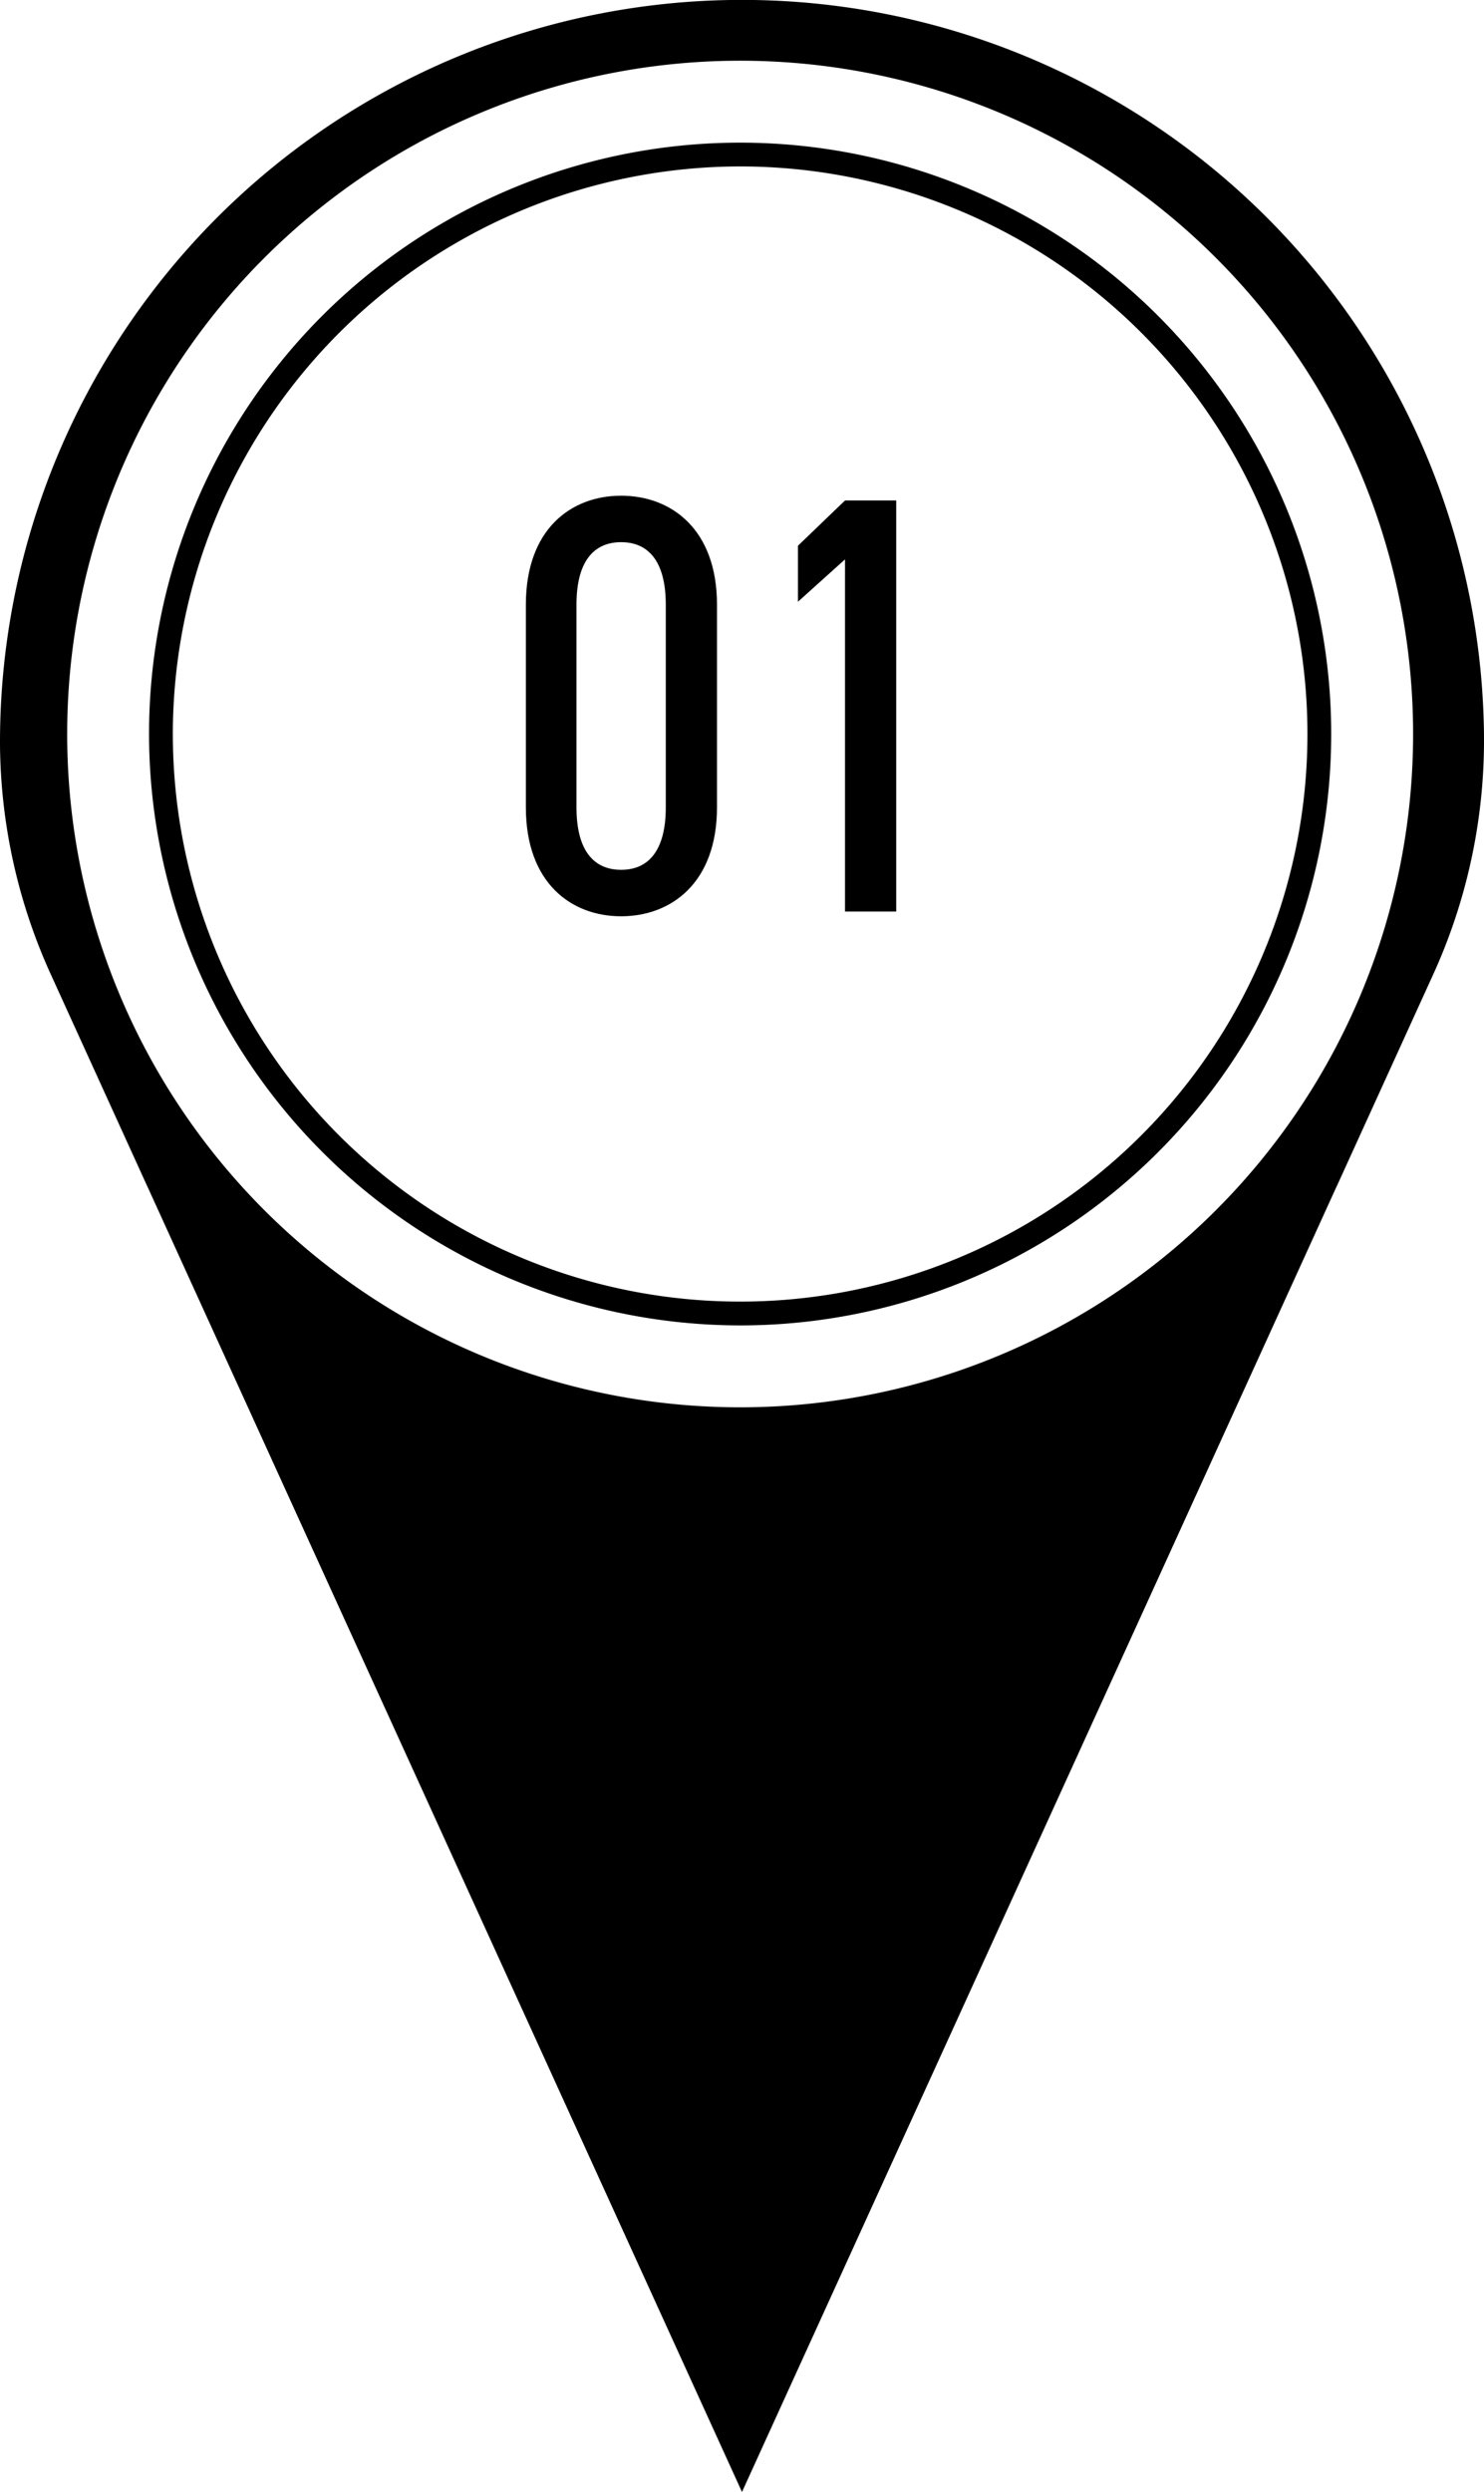
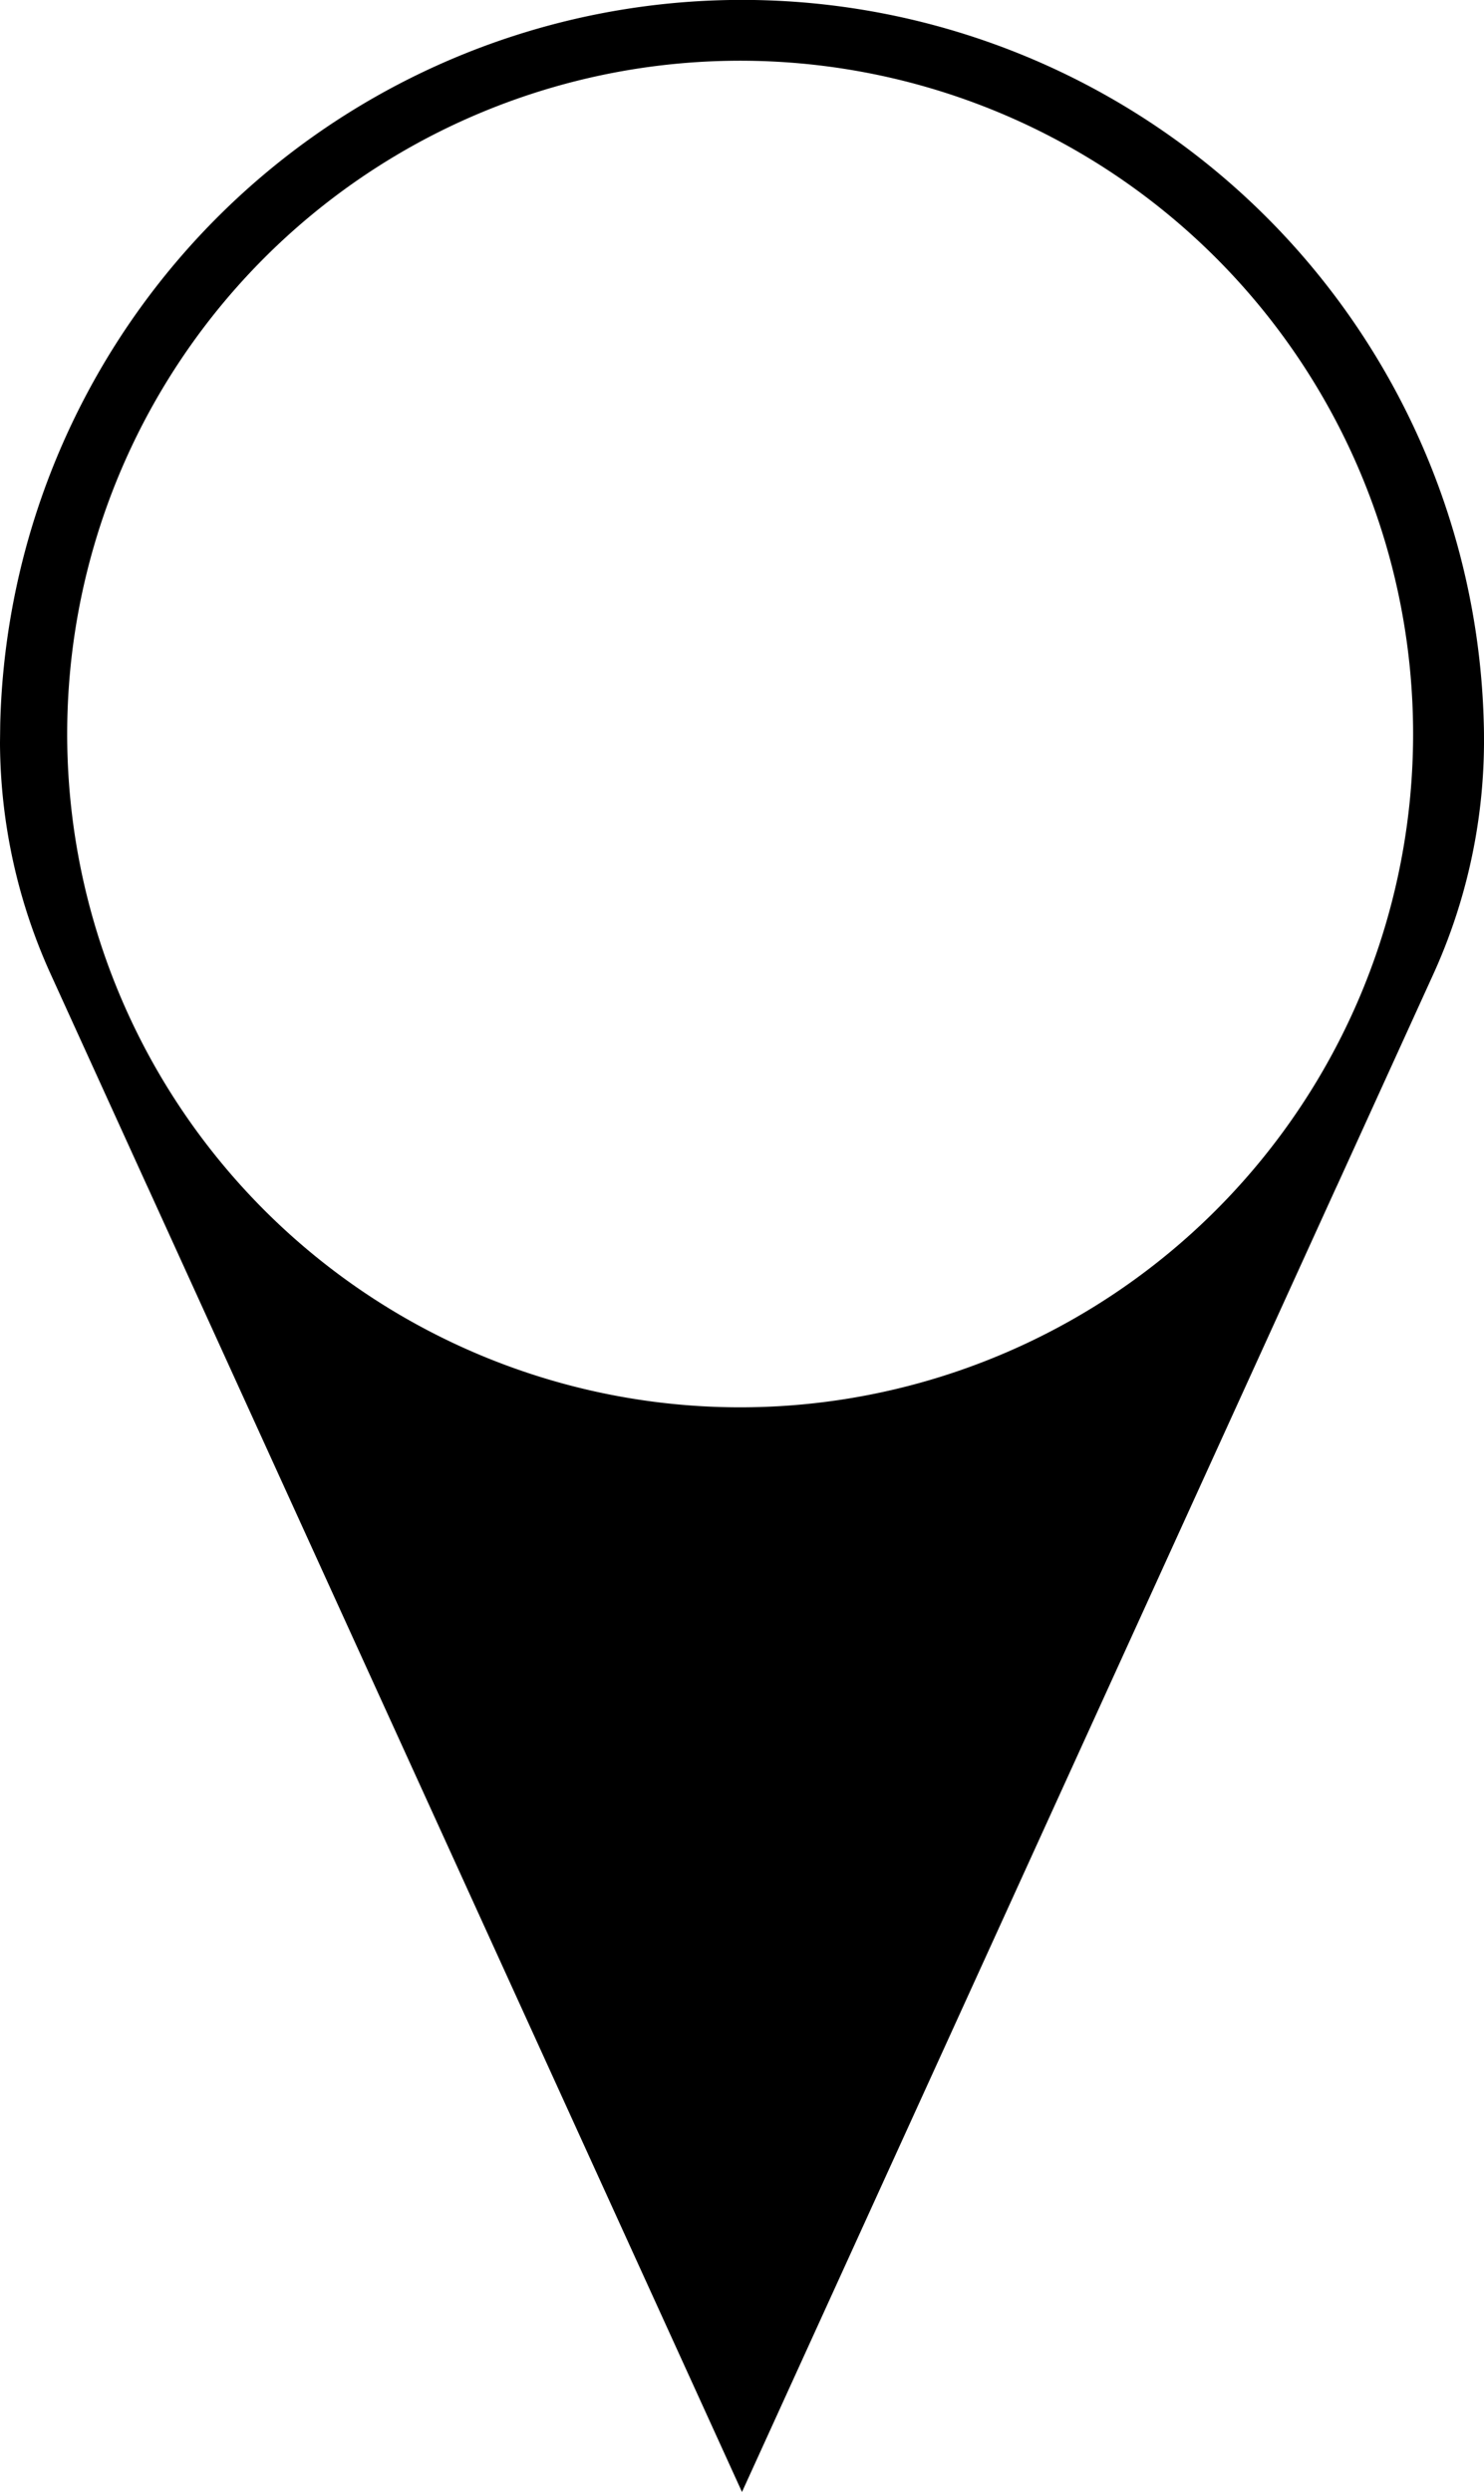
<svg xmlns="http://www.w3.org/2000/svg" id="Group_533" data-name="Group 533" width="112.158" height="188.245" viewBox="0 0 112.158 188.245">
  <g id="Group_524" data-name="Group 524">
-     <path id="Path_4632" data-name="Path 4632" d="M6123.553,4230.454v.122a42.619,42.619,0,0,0,3.911,17.56l7.225,15.863.007.008,14.5,31.826,30.435,66.786,30.437-66.786,14.5-31.826.008-.008,7.226-15.863a42.648,42.648,0,0,0,3.909-17.56v-.122c0-.474,0-.941-.016-1.408a56.08,56.08,0,0,0-112.125,0C6123.558,4229.513,6123.553,4229.98,6123.553,4230.454Zm5.078-.632a50.861,50.861,0,1,1,50.862,50.861A50.86,50.86,0,0,1,6128.631,4229.822Z" transform="translate(-6123.553 -4174.374)" />
+     <path id="Path_4632" data-name="Path 4632" d="M6123.553,4230.454v.122a42.619,42.619,0,0,0,3.911,17.56l7.225,15.863.007.008,14.5,31.826,30.435,66.786,30.437-66.786,14.5-31.826.008-.008,7.226-15.863a42.648,42.648,0,0,0,3.909-17.56v-.122c0-.474,0-.941-.016-1.408a56.08,56.08,0,0,0-112.125,0Zm5.078-.632a50.861,50.861,0,1,1,50.862,50.861A50.86,50.86,0,0,1,6128.631,4229.822Z" transform="translate(-6123.553 -4174.374)" />
    <g id="Group_523" data-name="Group 523" transform="translate(11.264 10.774)">
-       <path id="Path_4633" data-name="Path 4633" d="M6142.23,4236.912a44.673,44.673,0,1,1,44.673,44.674A44.724,44.724,0,0,1,6142.23,4236.912Zm1.8,0a42.875,42.875,0,1,0,42.875-42.875A42.923,42.923,0,0,0,6144.028,4236.912Z" transform="translate(-6142.23 -4192.238)" />
-     </g>
+       </g>
  </g>
-   <path id="Path_4722" data-name="Path 4722" d="M-1.89-23.175c0-5.715-3.465-8.235-7.245-8.235s-7.2,2.52-7.2,8.235v15.3c0,5.715,3.42,8.235,7.2,8.235S-1.89-2.16-1.89-7.875Zm-3.87,0v15.3c0,3.33-1.35,4.725-3.375,4.725S-12.51-4.545-12.51-7.875v-15.3c0-3.33,1.35-4.725,3.375-4.725S-5.76-26.5-5.76-23.175ZM11.655-31.05H7.785L4.23-27.63v4.23l3.555-3.2V0h3.87Z" transform="translate(56.079 68.856)" />
</svg>